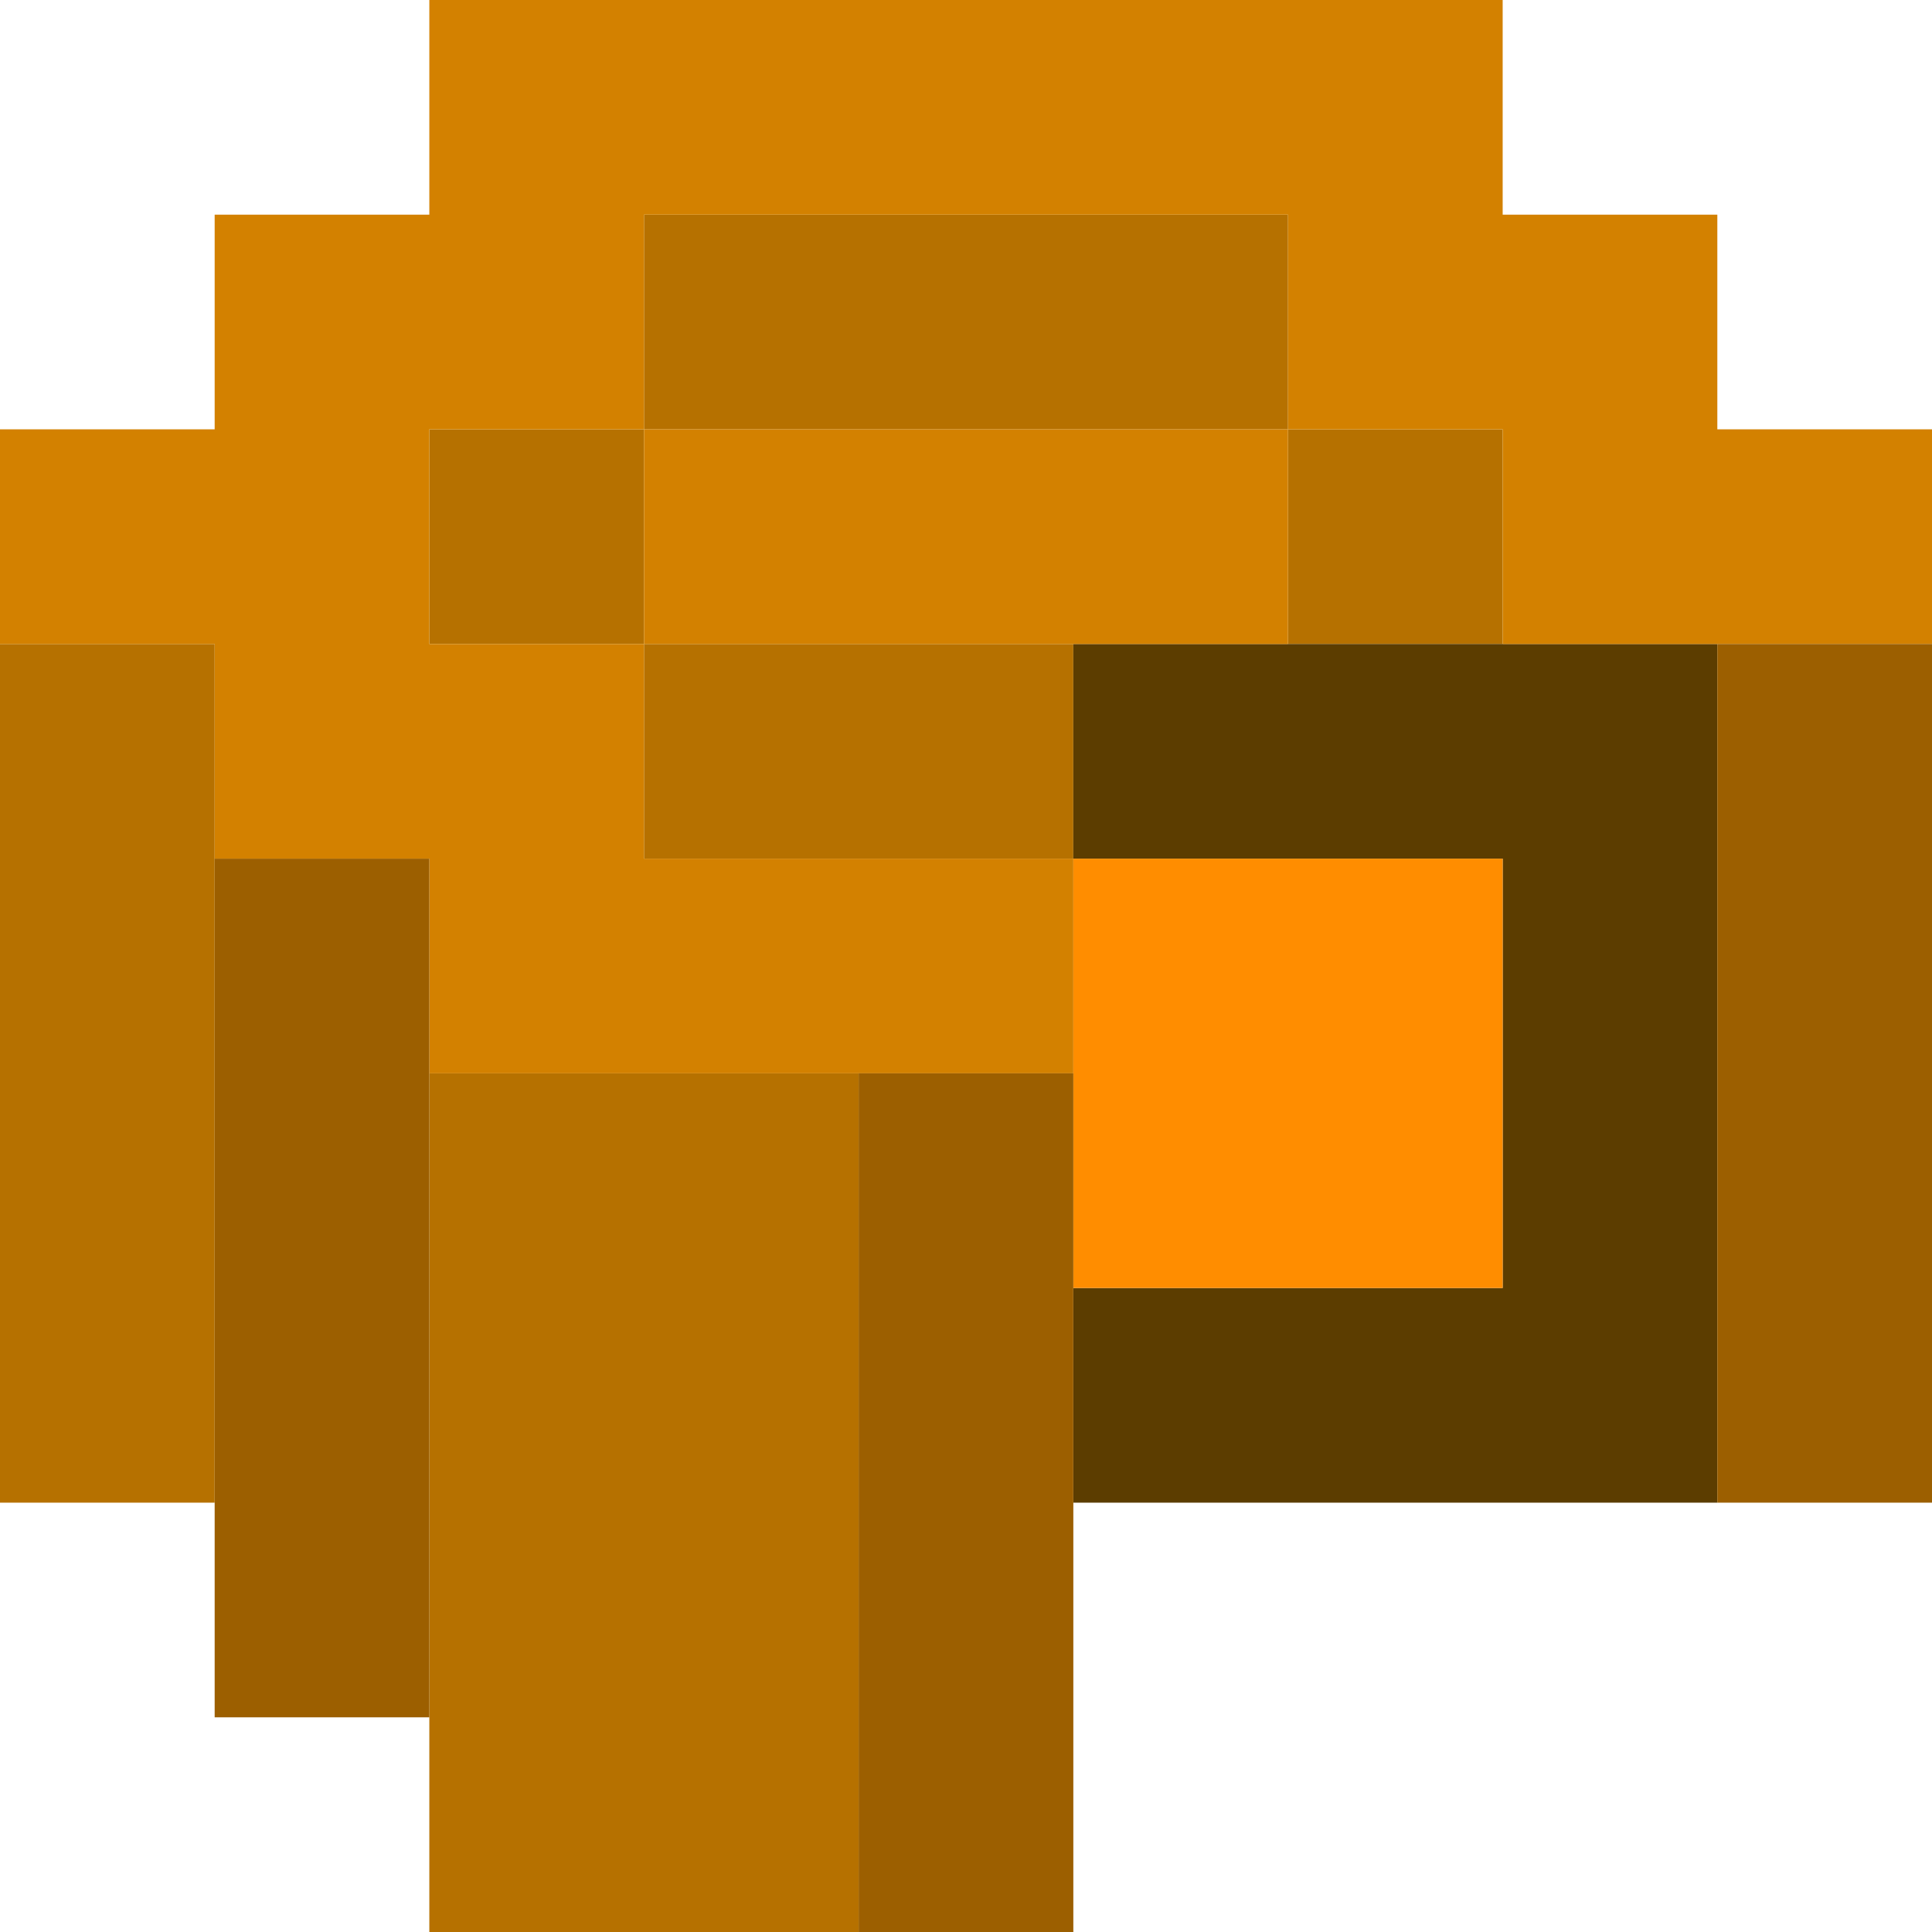
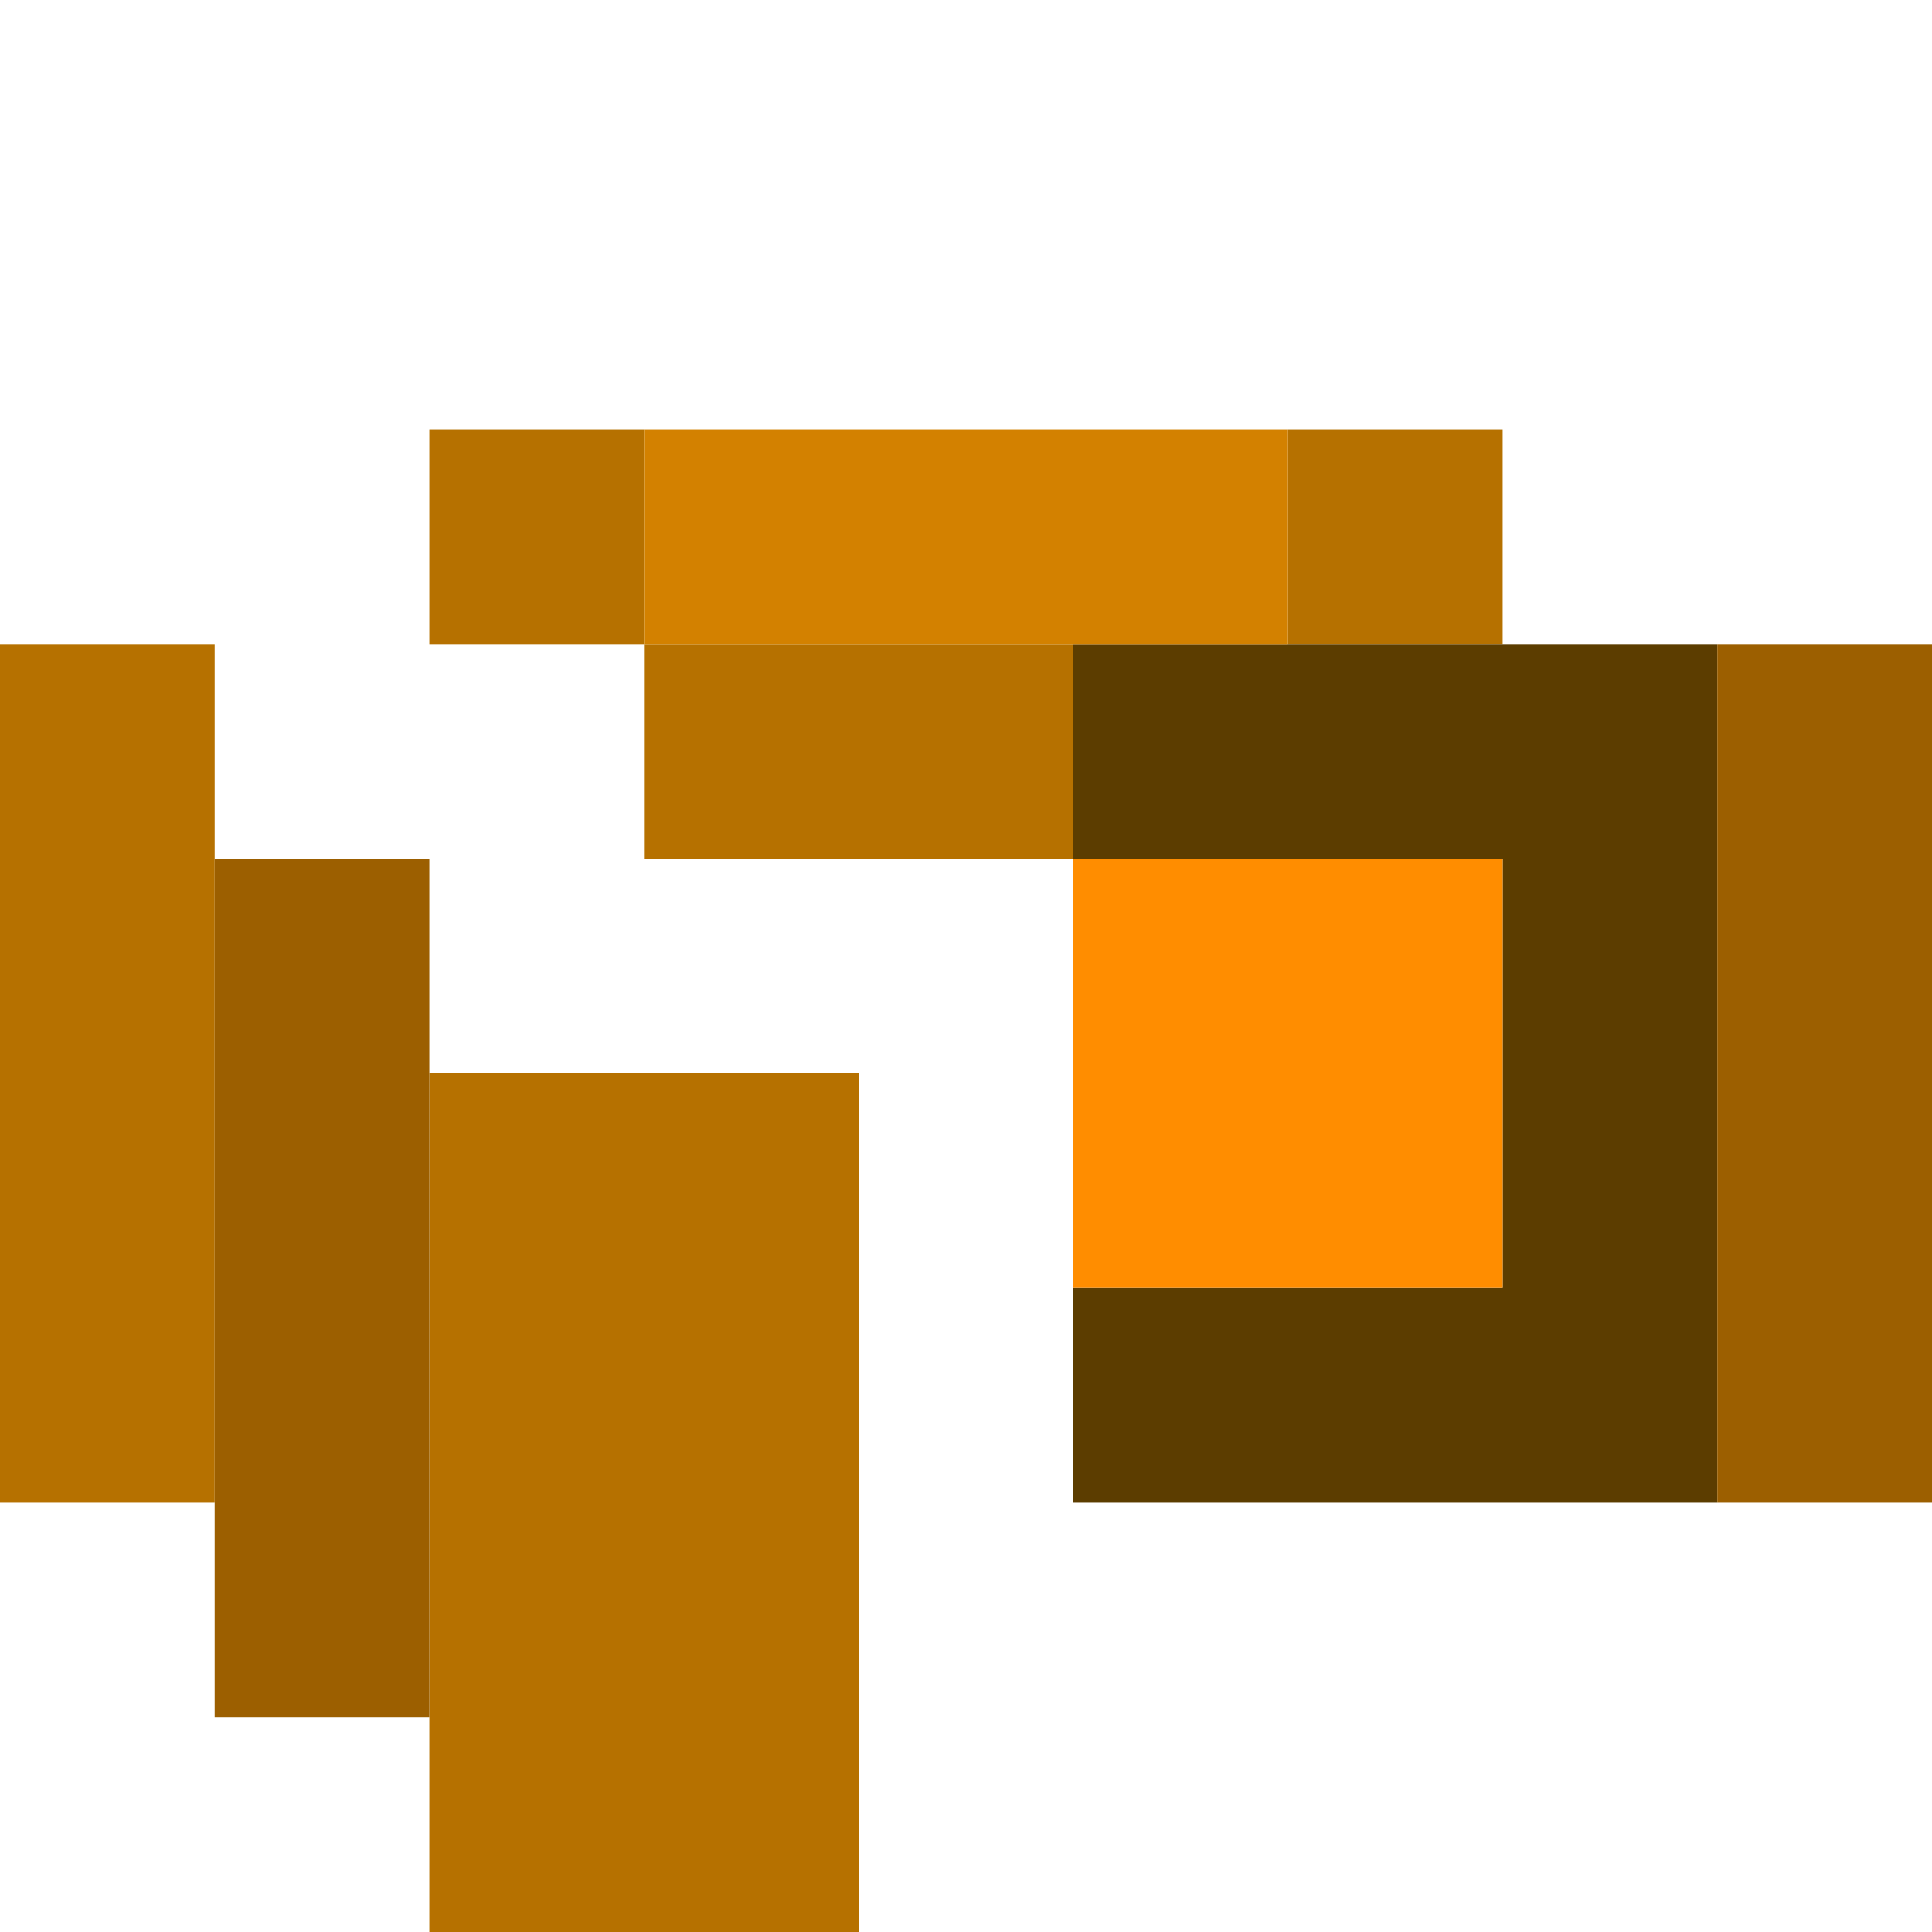
<svg xmlns="http://www.w3.org/2000/svg" viewBox="0 0 9 9" class="pixelicon-mooncake-whole">
-   <rect fill="#B67100" x="3" y="1" width="3" height="1" />
  <rect fill="#B67100" x="2" y="2" width="1" height="1" />
  <rect fill="#B67100" x="6" y="2" width="1" height="1" />
  <rect fill="#B67100" x="0" y="3" width="1" height="4" />
  <rect fill="#B67100" x="3" y="3" width="2" height="1" />
  <rect fill="#B67100" x="2" y="5" width="2" height="4" />
  <path fill="#5C3D00" d="M8,3H5V4H7V6H5V7H8z" />
-   <path fill="#D38100" d="M3,4V3H2V2H3V1H6V2H7V3H9V2H8V1H7V0H2V1H1V2H0V3H1V4H2V5H5V4z" />
  <rect fill="#D38100" x="3" y="2" width="3" height="1" />
  <rect fill="#FF8D00" x="5" y="4" width="2" height="2" />
  <rect fill="#9C5F00" x="8" y="3" width="1" height="4" />
  <rect fill="#9C5F00" x="1" y="4" width="1" height="4" />
-   <rect fill="#9C5F00" x="4" y="5" width="1" height="4" />
</svg>